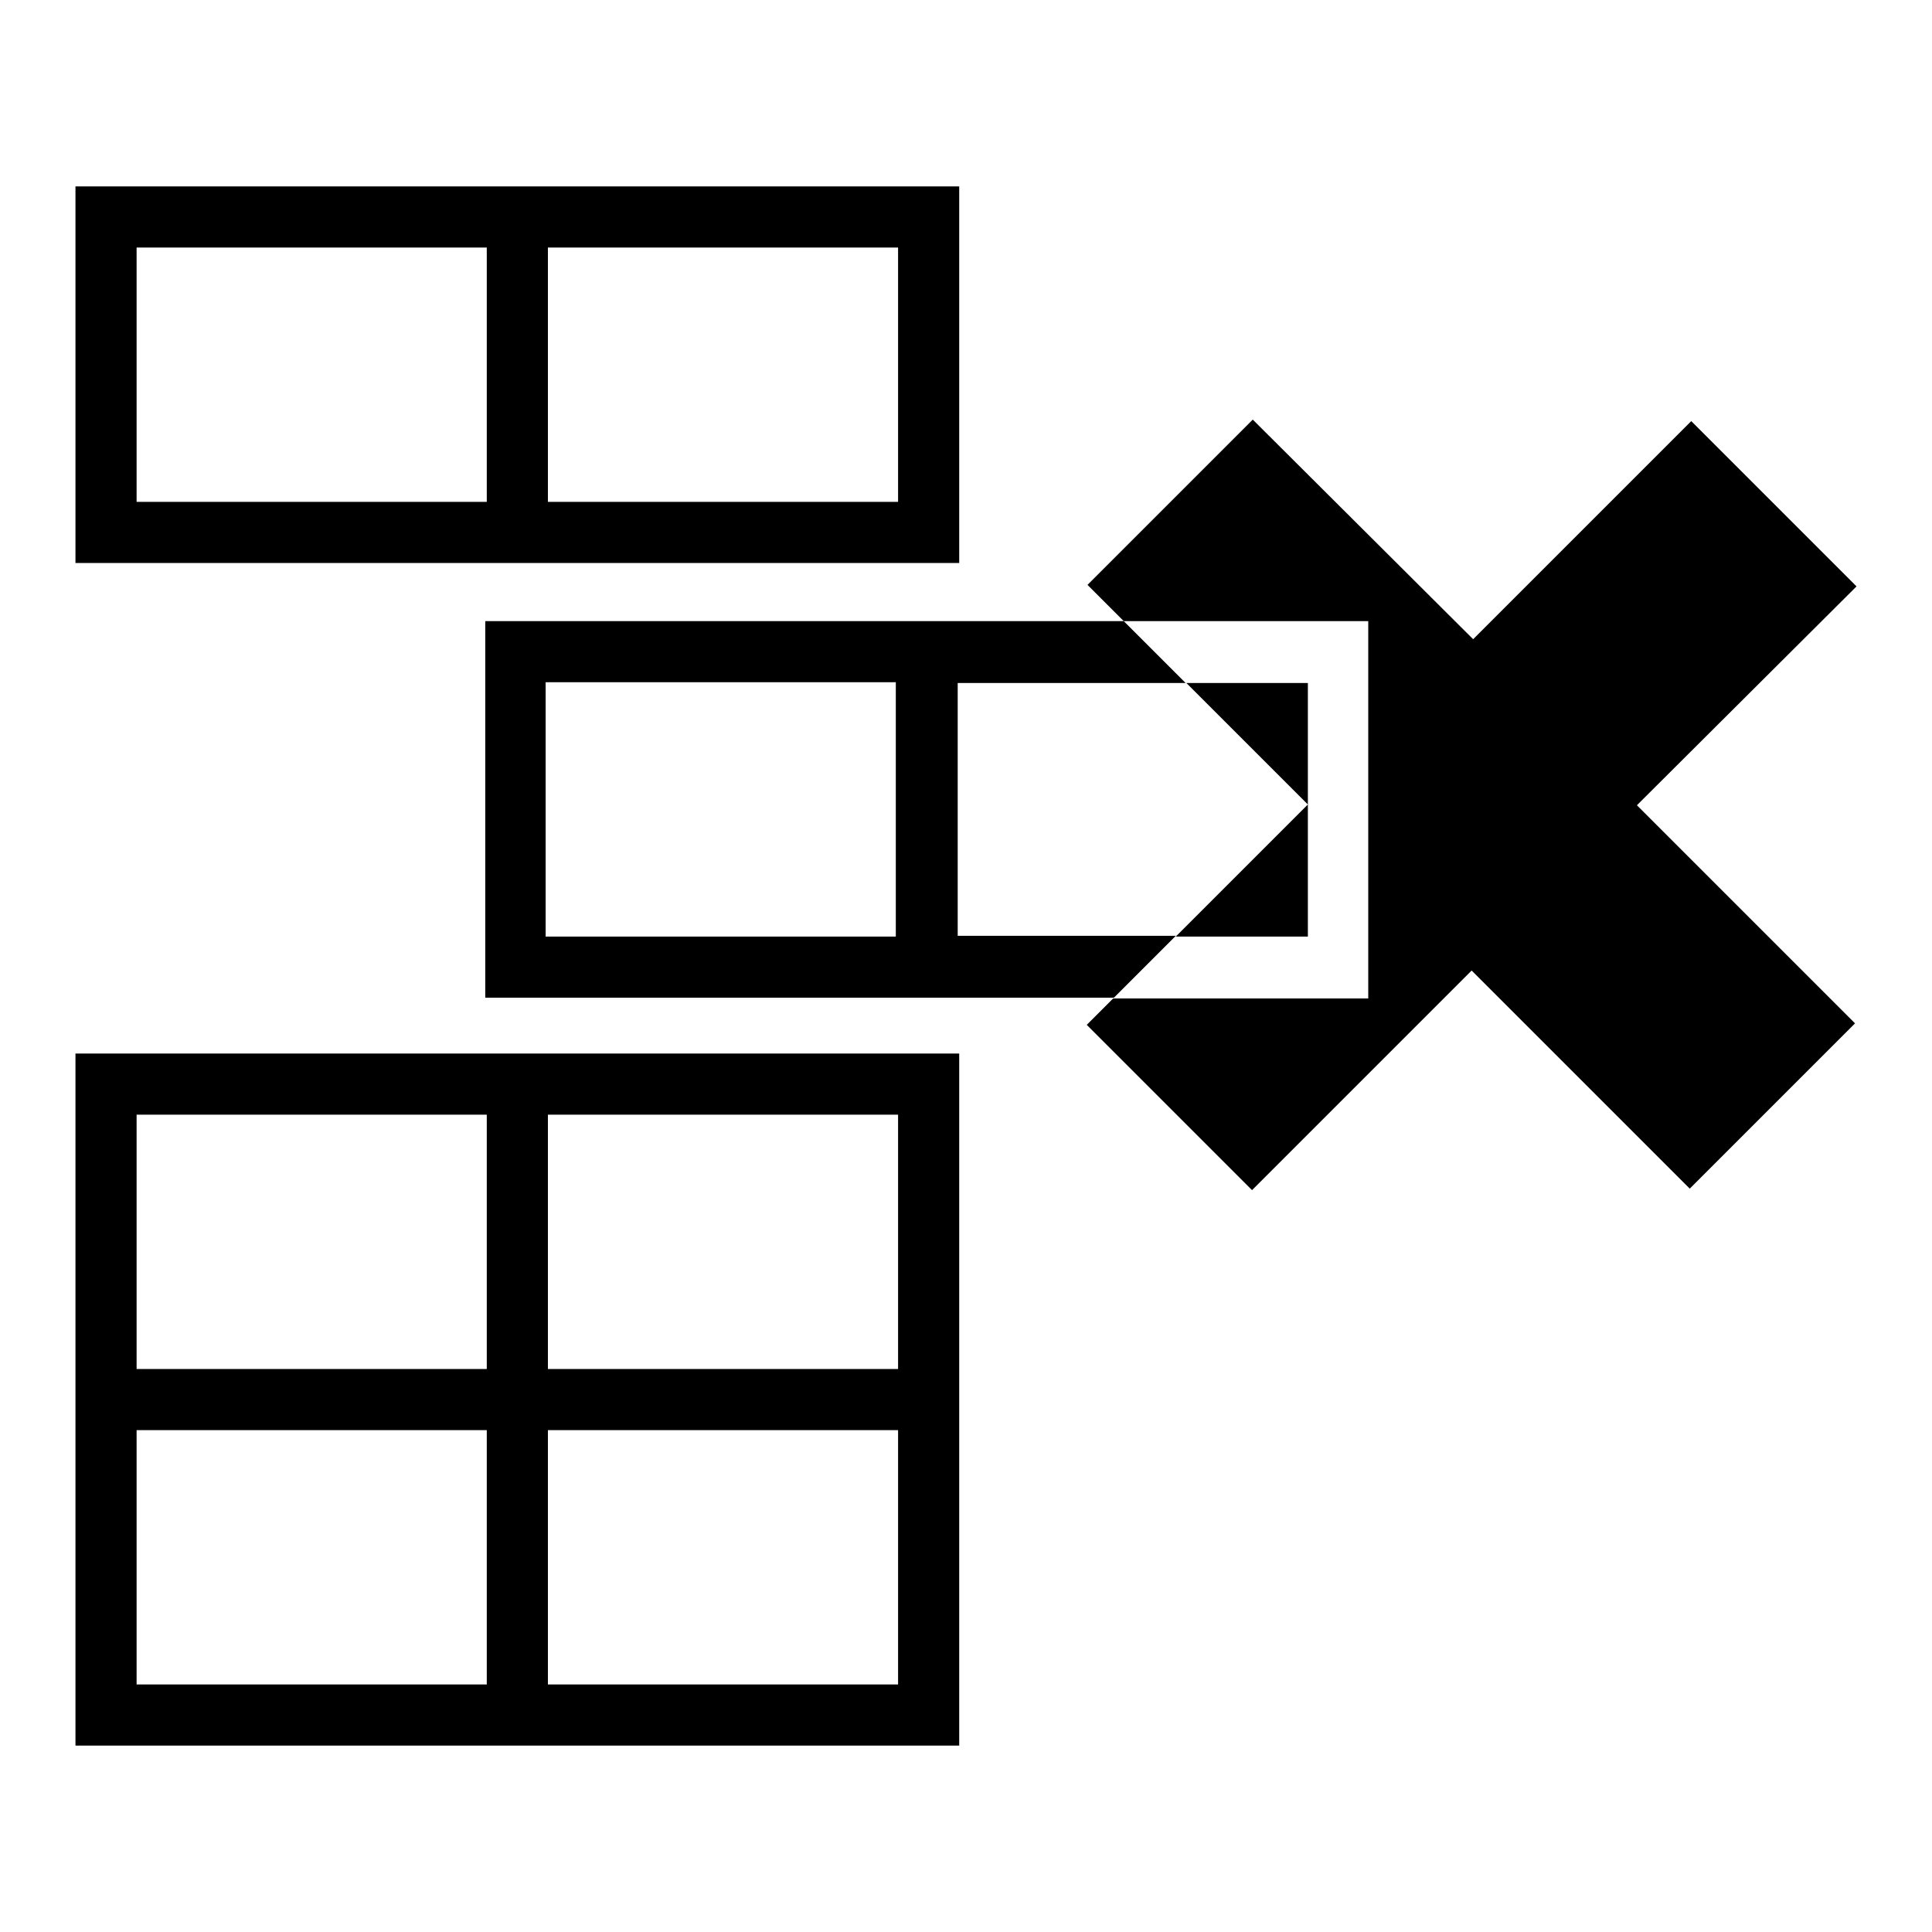
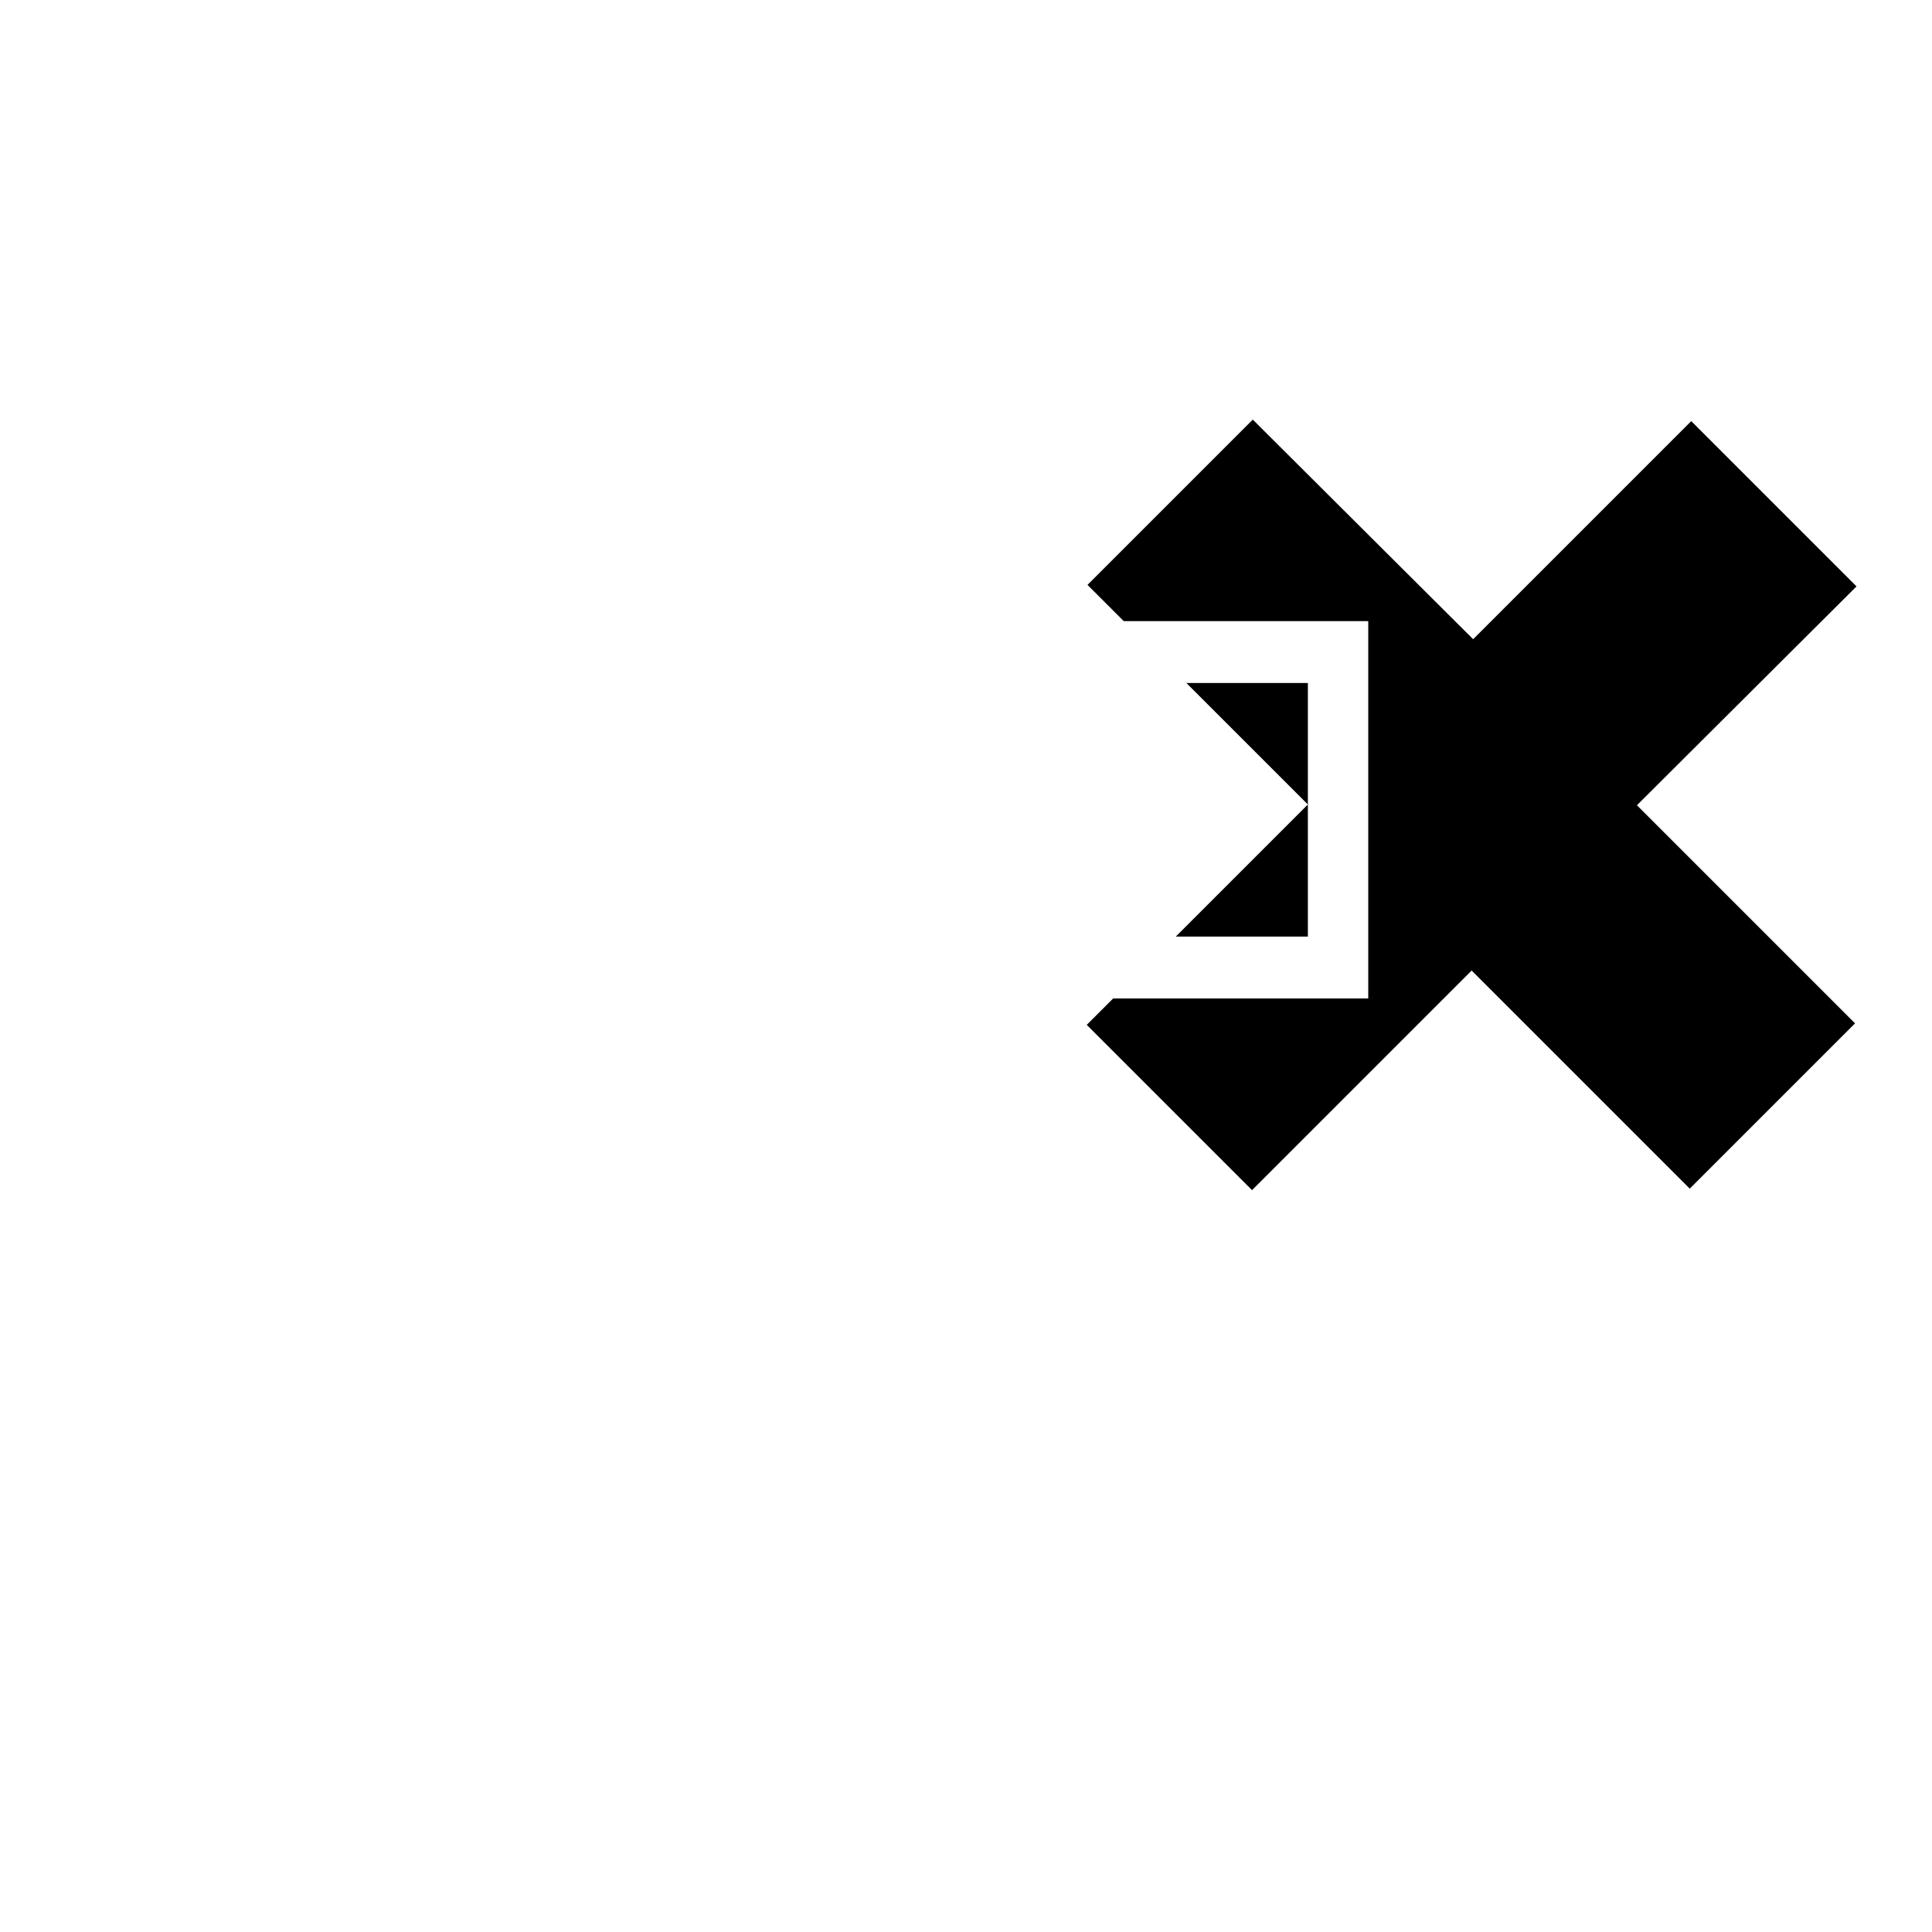
<svg xmlns="http://www.w3.org/2000/svg" version="1.1" x="0px" y="0px" viewBox="0 0 256 256" enable-background="new 0 0 256 256" xml:space="preserve">
  <g>
    <g>
-       <path fill="#000000" d="M72.6,74.6h54.5V24.7H72.6h-8.1H10v49.9h54.5H72.6z M72.6,32.8H119v33.7H72.6V32.8z M18.1,66.5V32.8h46.4v33.7H18.1z" />
-       <path fill="#000000" d="M64.5,139.6H10v41.8v8.1v41.8h54.5h8.1h54.5v-41.8v-8.1v-41.8H72.6H64.5z M18.1,147.7h46.4v33.7H18.1V147.7z M64.5,223.2H18.1v-33.7h46.4L64.5,223.2L64.5,223.2z M119,223.2H72.6v-33.7H119V223.2z M119,147.7v33.7H72.6v-33.7H119z" />
      <path fill="#000000" d="M173.3,90.5h-16.1l16.1,16.1V90.5z" />
      <path fill="#000000" d="M173.3,106.6L173.3,106.6L173.3,106.6L173.3,106.6z" />
-       <path fill="#000000" d="M126.9,124.1V90.5h30.2l-8.2-8.2h-30.2v0H64.3v49.9h54.5v0h28.8l8.2-8.2H126.9z M72.3,124.2V90.4h46.4v33.7H72.3z" />
      <path fill="#000000" d="M246,77.7l-21.9-21.9l-28.9,28.9L166,55.6l-21.9,21.9l4.8,4.8h32.4v16.2v16.3v17.5h-33.8l-3.5,3.5l21.9,21.9l29.1-29.1l28.9,28.9l21.9-21.9l-28.9-28.9L246,77.7z" />
      <path fill="#000000" d="M173.3,124.1v-17.5l-17.5,17.5H173.3z" />
    </g>
  </g>
</svg>